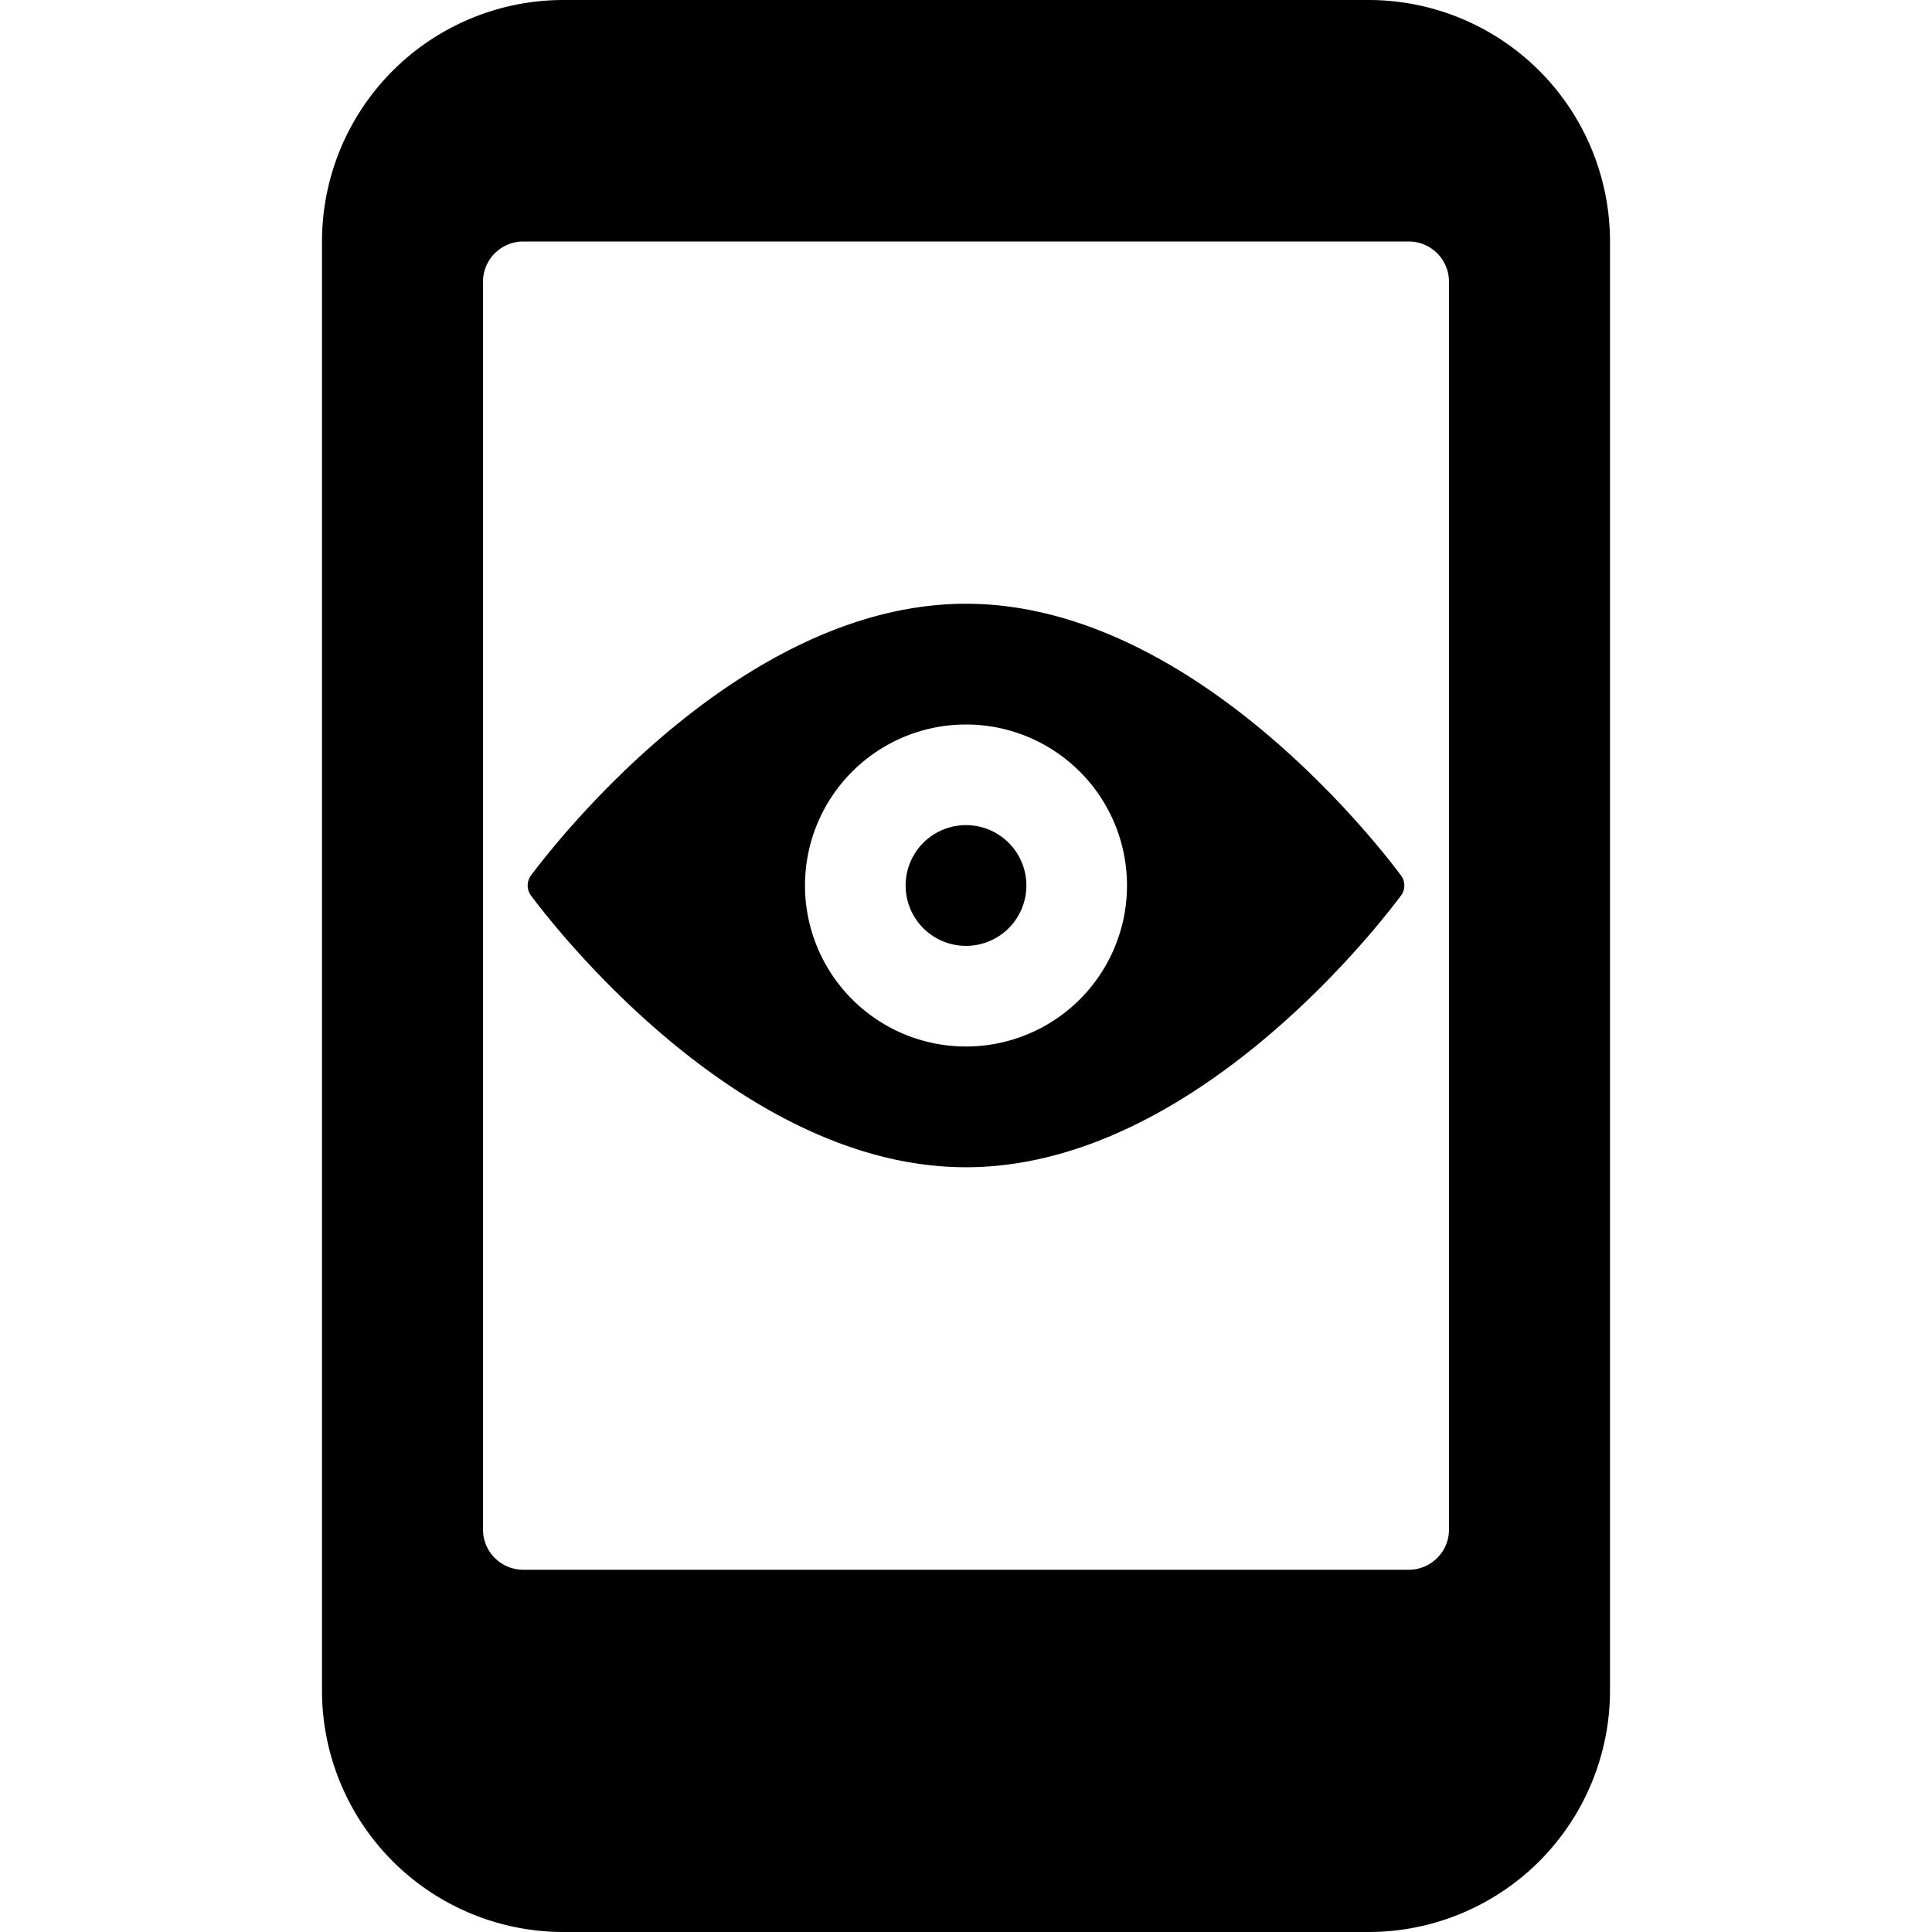
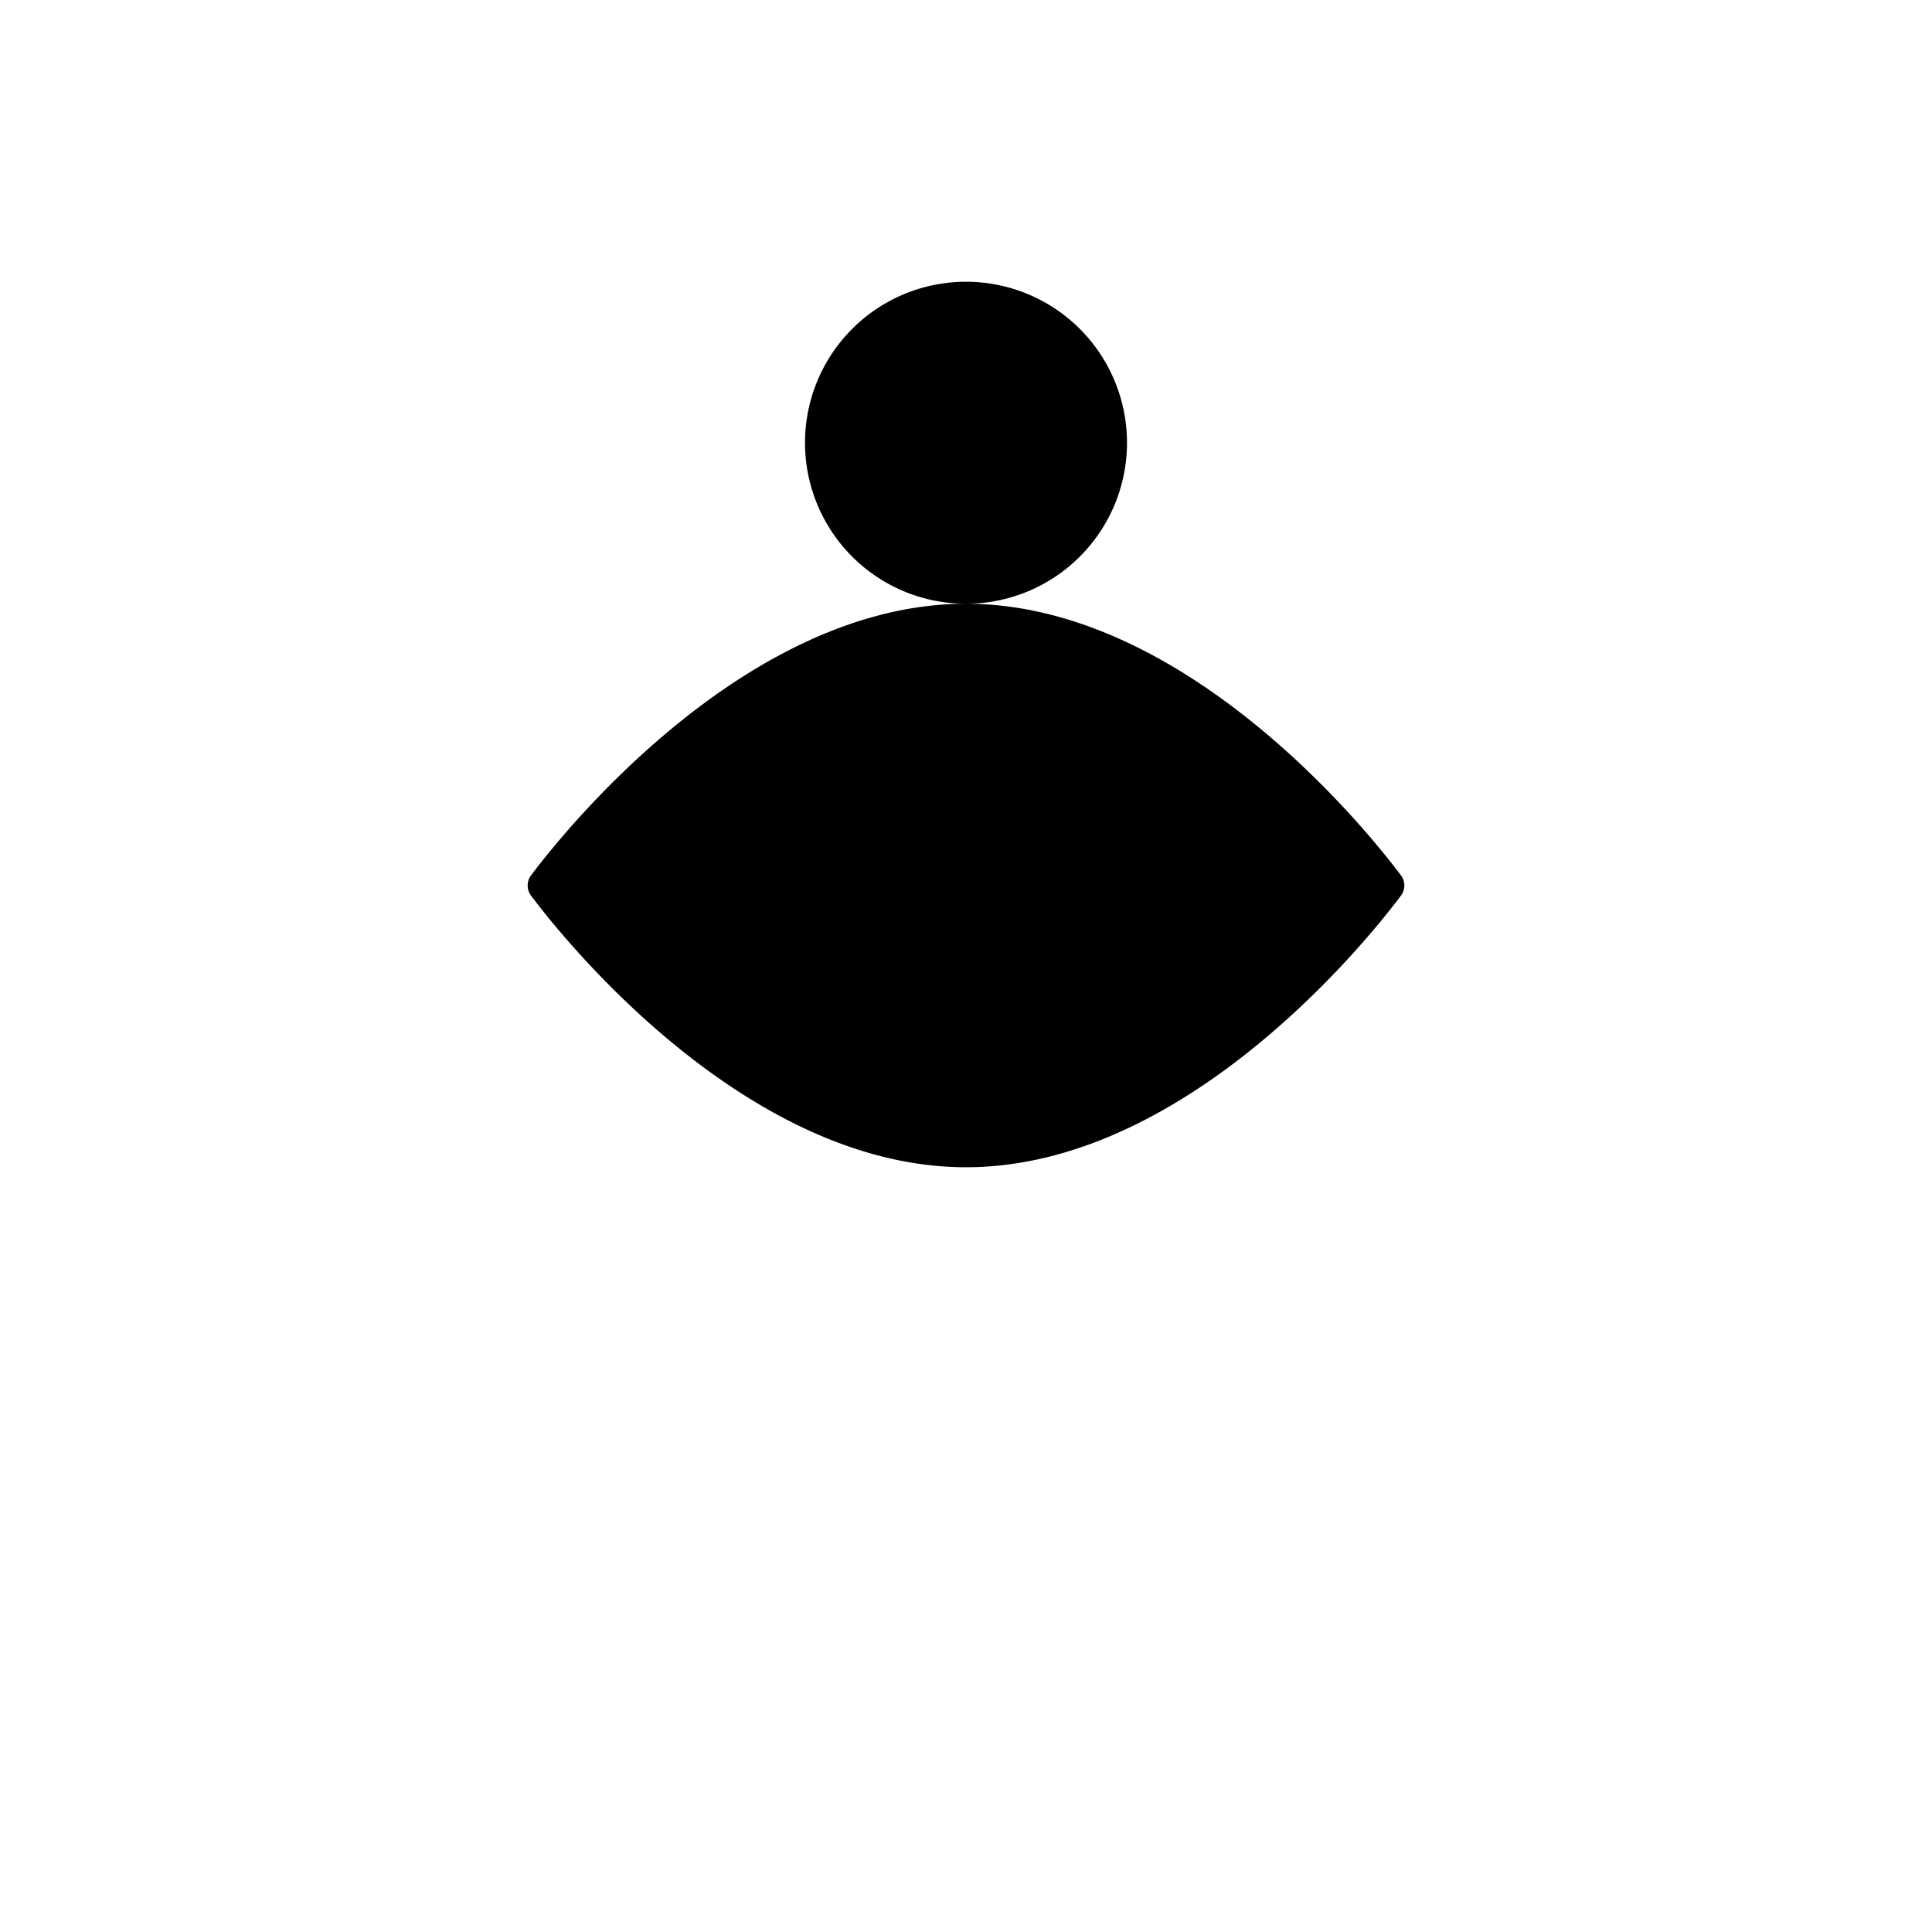
<svg xmlns="http://www.w3.org/2000/svg" viewBox="0 0 24 24">
  <g>
-     <path d="M17 0H7a3 3 0 0 0 -3 3v18a3 3 0 0 0 3 3h10a3 3 0 0 0 3 -3V3a3 3 0 0 0 -3 -3Zm1 19a0.5 0.5 0 0 1 -0.5 0.5h-11A0.5 0.5 0 0 1 6 19V3.5a0.5 0.5 0 0 1 0.5 -0.5h11a0.5 0.5 0 0 1 0.5 0.5Z" fill="#000000" stroke-width="1" />
    <path d="M11.25 11a0.75 0.75 0 1 0 1.5 0 0.75 0.75 0 1 0 -1.5 0" fill="#000000" stroke-width="1" />
-     <path d="M12 7.5c-2.68 0 -4.92 2.73 -5.4 3.37a0.21 0.21 0 0 0 0 0.26c0.48 0.64 2.72 3.37 5.4 3.37s4.92 -2.73 5.4 -3.37a0.21 0.21 0 0 0 0 -0.26c-0.48 -0.64 -2.72 -3.37 -5.4 -3.37Zm0 5.5a2 2 0 1 1 2 -2 2 2 0 0 1 -2 2Z" fill="#000000" stroke-width="1" />
+     <path d="M12 7.5c-2.68 0 -4.92 2.73 -5.4 3.37a0.21 0.21 0 0 0 0 0.26c0.48 0.64 2.72 3.37 5.4 3.37s4.92 -2.73 5.4 -3.37a0.21 0.21 0 0 0 0 -0.26c-0.48 -0.64 -2.72 -3.37 -5.4 -3.37Za2 2 0 1 1 2 -2 2 2 0 0 1 -2 2Z" fill="#000000" stroke-width="1" />
  </g>
</svg>